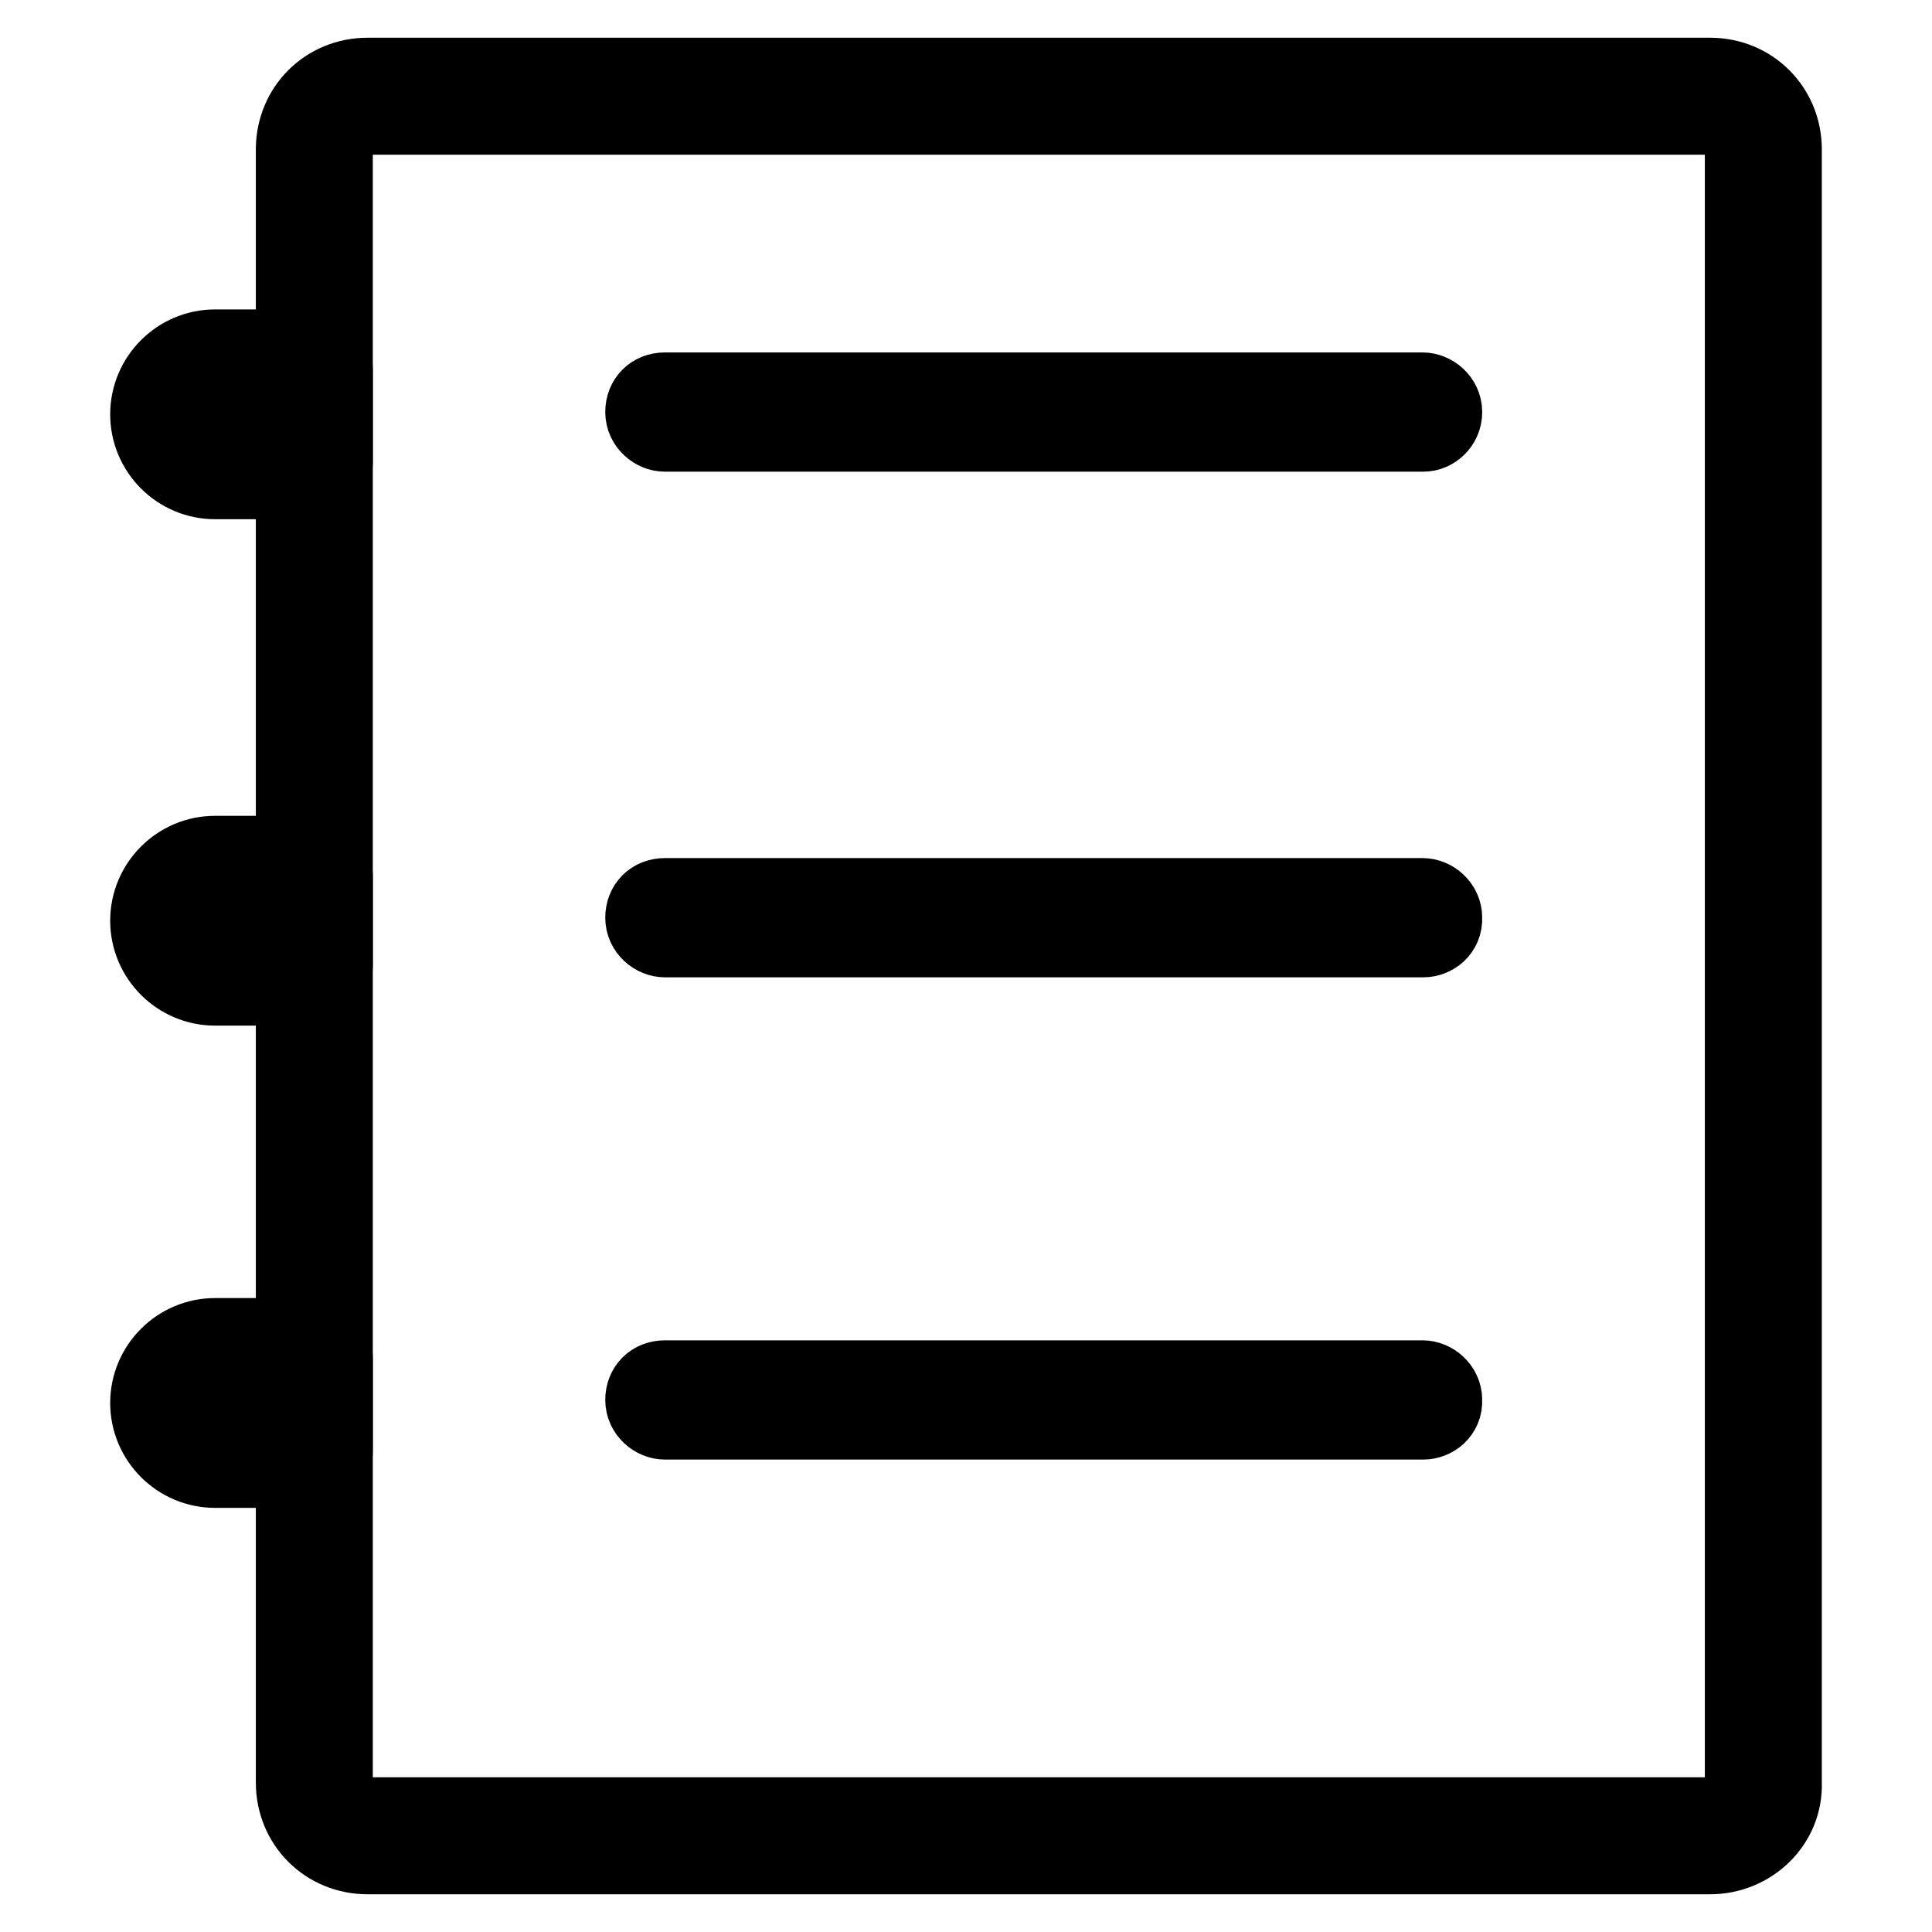
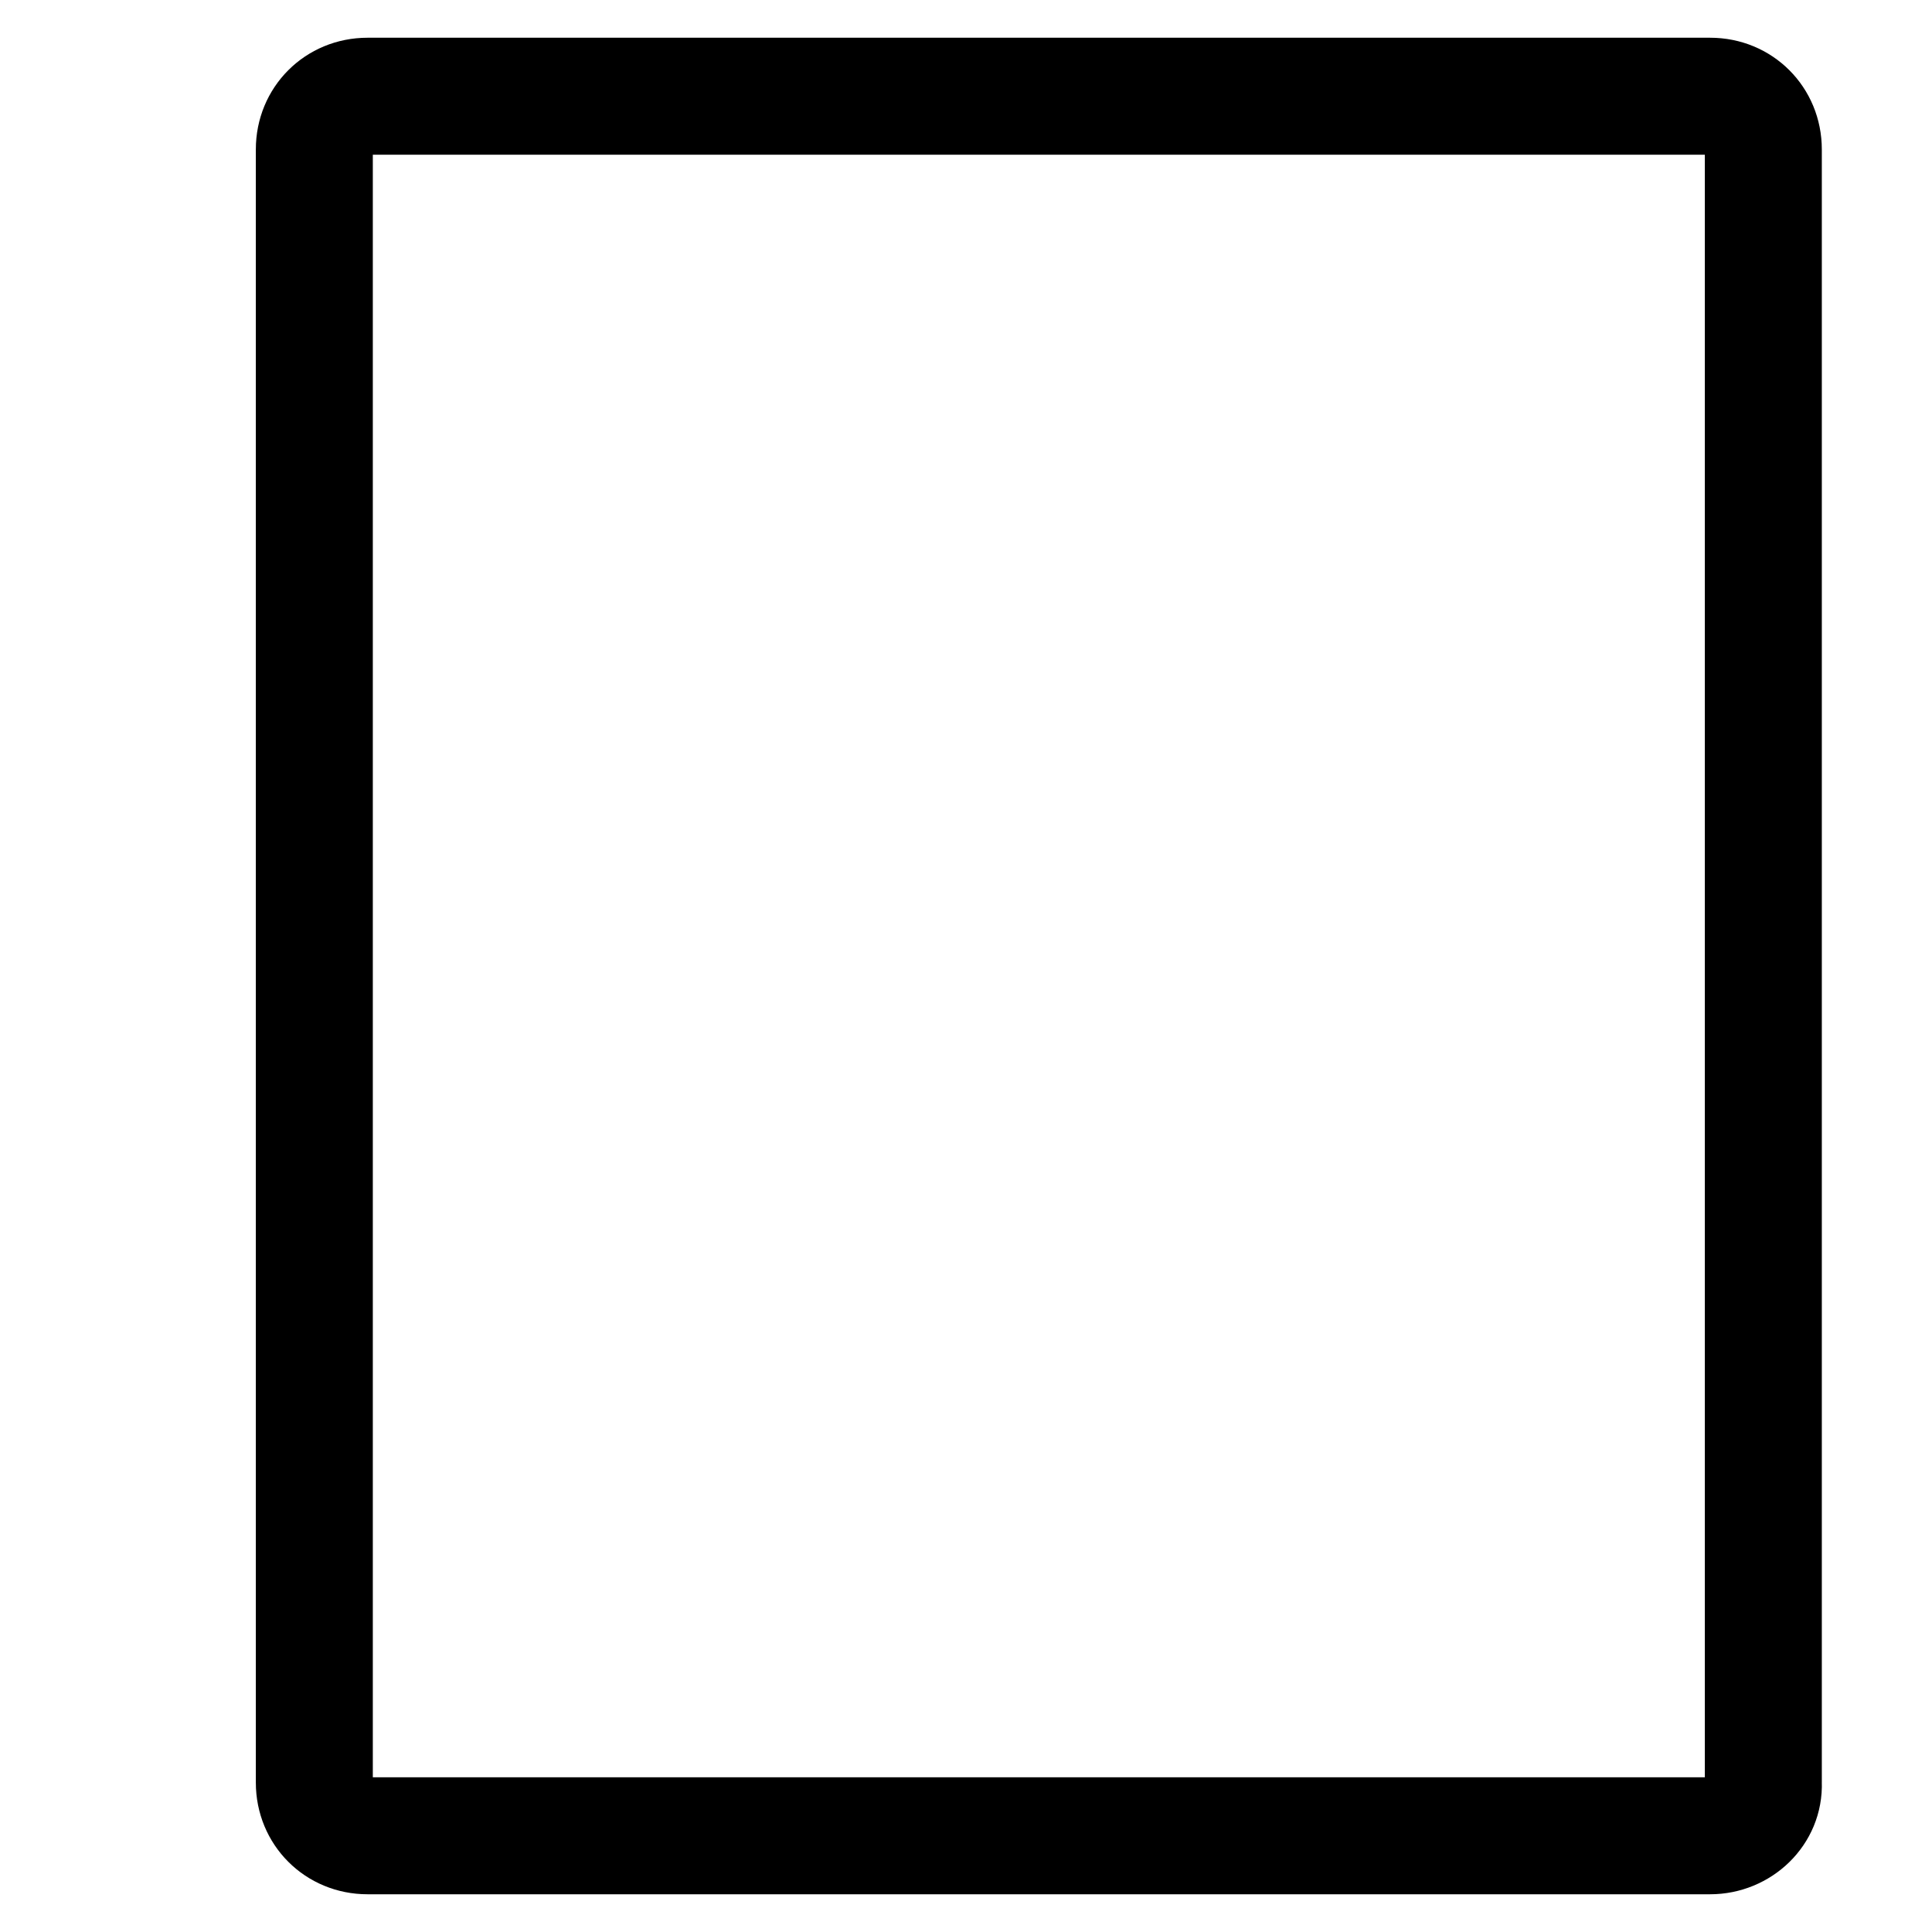
<svg xmlns="http://www.w3.org/2000/svg" version="1.1" x="0px" y="0px" viewBox="0 0 256 256" enable-background="new 0 0 256 256" xml:space="preserve">
  <g>
    <path stroke-width="10" fill-opacity="0" stroke="#000000" d="M226.6,246H48.7c-5.5,0-9.8-4.3-9.8-9.8V19.8c0-5.5,4.3-9.8,9.8-9.8h177.9c5.5,0,9.8,4.3,9.8,9.8v216.4 C236.6,241.7,232,246,226.6,246z M48.7,15.5c-2.3,0-4.3,2-4.3,4.3v216.4c0,2.3,2,4.3,4.3,4.3h177.9c2.3,0,4.3-2,4.3-4.3V19.8 c0-2.3-2-4.3-4.3-4.3H48.7z" />
-     <path stroke-width="10" fill-opacity="0" stroke="#000000" d="M41.5,63.8h-13c-4.9,0-8.9-4-8.9-8.9c0-4.9,4-8.9,8.9-8.9h13c1.4,0,2.9,1.2,2.9,2.9v12.4 C44.4,62.7,43.2,63.8,41.5,63.8z M28.6,51.4c-1.7,0-3.5,1.4-3.5,3.5s1.4,3.5,3.5,3.5h10.1v-6.6H28.6V51.4z M41.5,130.9h-13 c-4.9,0-8.9-4-8.9-8.9s4-8.9,8.9-8.9h13c1.4,0,2.9,1.2,2.9,2.9V128C44.4,129.4,43.2,130.9,41.5,130.9z M28.6,118.5 c-1.7,0-3.5,1.4-3.5,3.5s1.7,3.2,3.5,3.2h10.1v-6.6H28.6L28.6,118.5z M41.5,194.8h-13c-4.9,0-8.9-4-8.9-8.9c0-4.9,4-8.9,8.9-8.9h13 c1.4,0,2.9,1.2,2.9,2.9v12.4C44.4,193.3,43.2,194.8,41.5,194.8z M28.6,182.4c-1.7,0-3.5,1.4-3.5,3.5c0,2,1.4,3.5,3.5,3.5h10.1v-6.6 H28.6V182.4z M188.6,57.5H88.1c-1.4,0-2.9-1.2-2.9-2.9s1.2-2.9,2.9-2.9h100.4c1.4,0,2.9,1.2,2.9,2.9S190,57.5,188.6,57.5 L188.6,57.5z M188.6,124.5H88.1c-1.4,0-2.9-1.2-2.9-2.9c0-1.7,1.2-2.9,2.9-2.9h100.4c1.4,0,2.9,1.2,2.9,2.9 C191.5,123.4,190,124.5,188.6,124.5L188.6,124.5z M188.6,188.4H88.1c-1.4,0-2.9-1.2-2.9-2.9c0-1.7,1.2-2.9,2.9-2.9h100.4 c1.4,0,2.9,1.2,2.9,2.9C191.5,187.3,190,188.4,188.6,188.4L188.6,188.4z" />
  </g>
</svg>